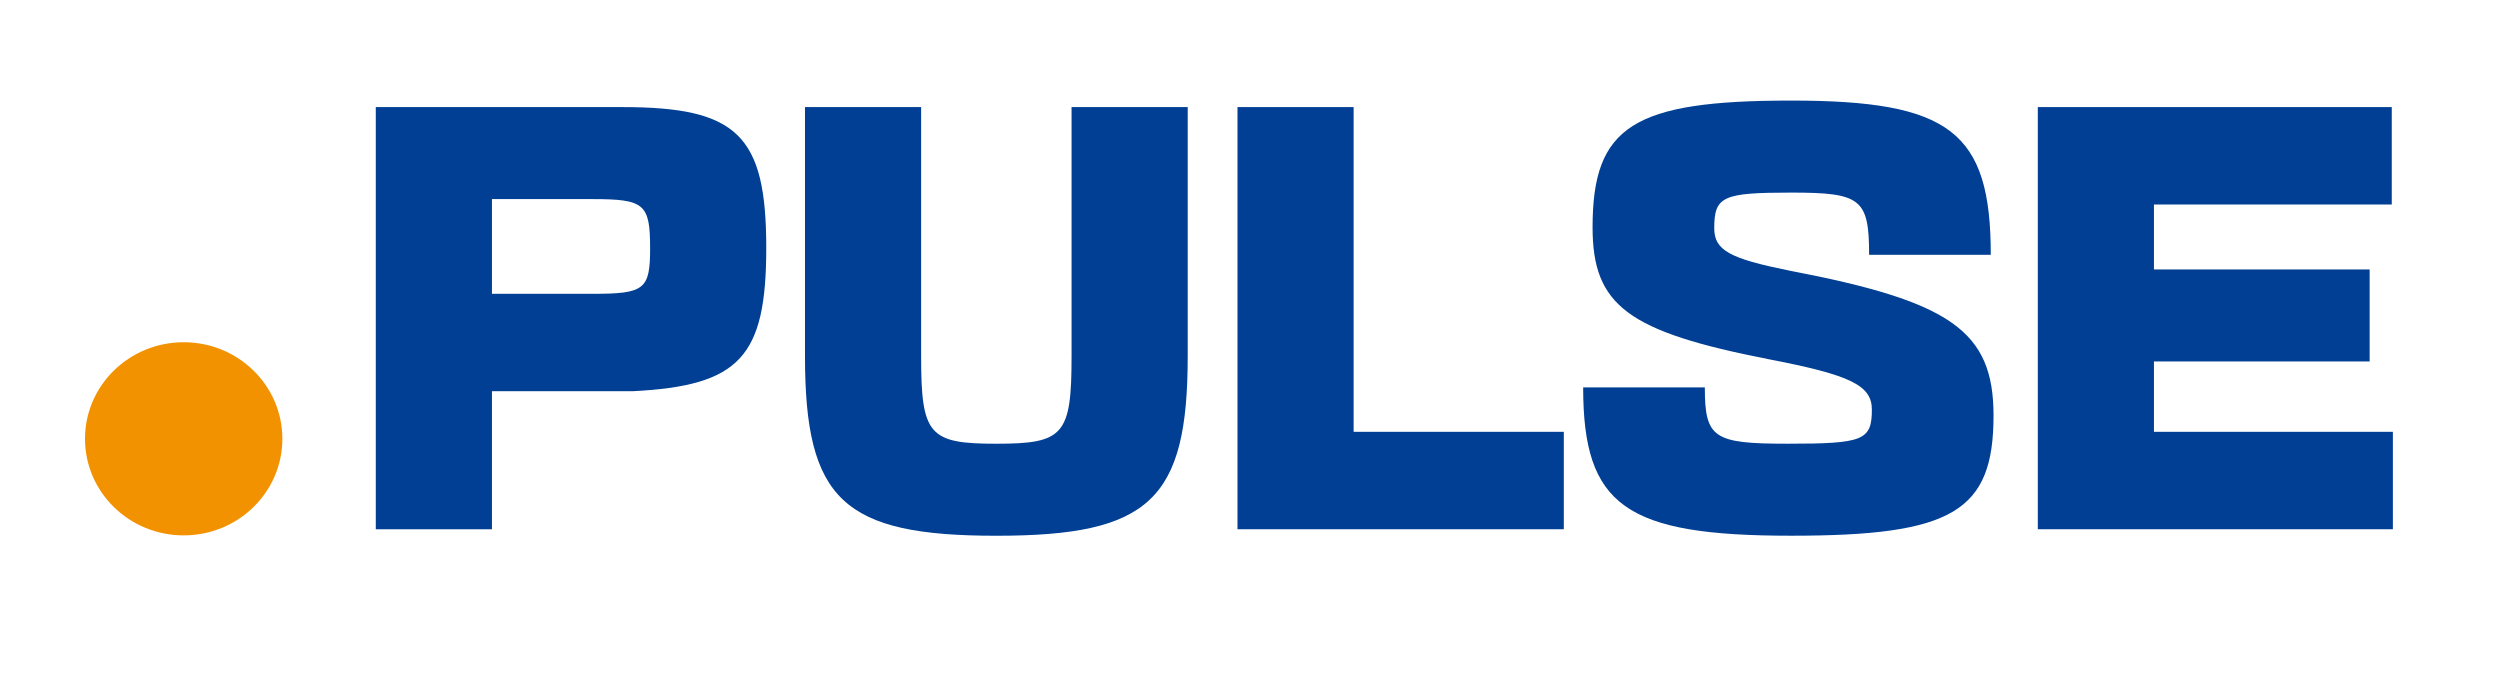
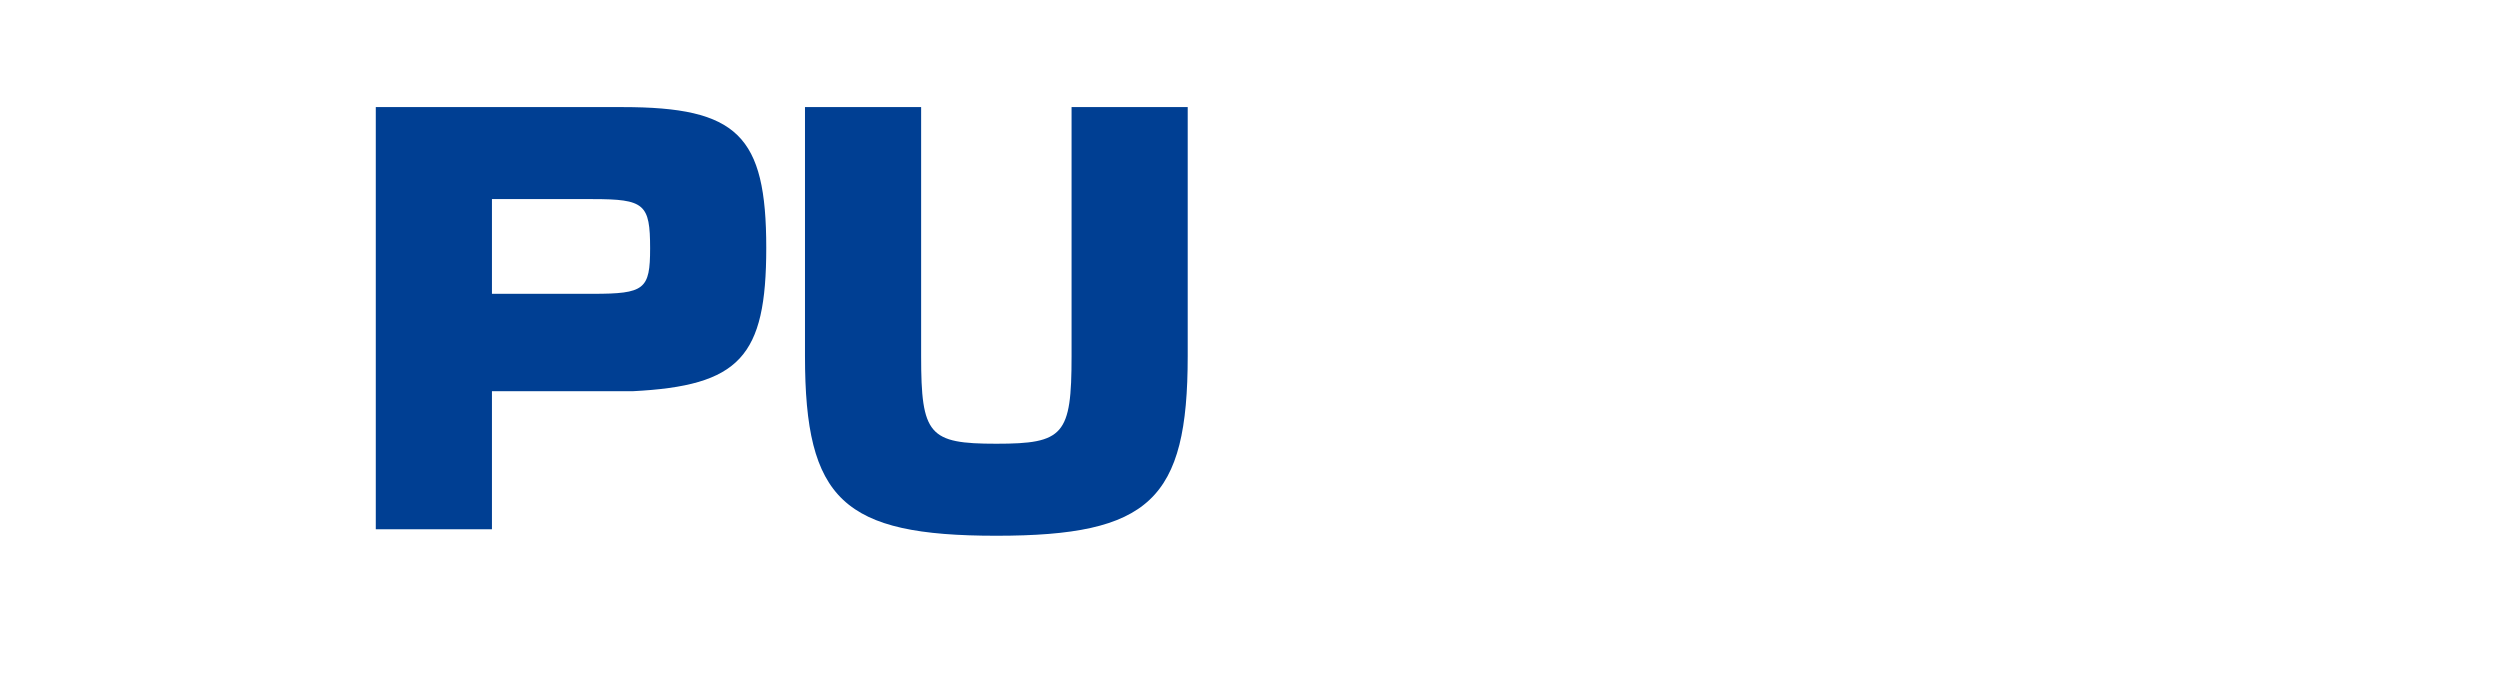
<svg xmlns="http://www.w3.org/2000/svg" width="177" height="49" viewBox="0 0 177 49" fill="none">
  <path d="M44.071 7.582C52.215 7.582 54.251 9.575 54.251 17.545C54.251 25.285 52.372 27.316 44.775 27.699H34.83V37.471H26.606V7.582H44.071ZM41.956 20.802C45.637 20.802 46.028 20.495 46.028 17.583C46.028 14.441 45.637 14.096 41.956 14.096H34.83V20.802H41.956V20.802Z" fill="#003F93" />
  <path d="M70.542 37.931C59.695 37.931 56.993 35.401 56.993 25.209V7.582H65.216V25.209C65.216 30.803 65.764 31.416 70.542 31.416C75.319 31.416 75.867 30.803 75.867 25.209V7.582H84.09V25.209C84.09 35.401 81.388 37.931 70.542 37.931Z" fill="#003F93" />
-   <path d="M95.837 7.582V30.573H110.717V37.471H87.614V7.582H95.837Z" fill="#003F93" />
-   <path d="M132.528 29.001C132.528 27.277 131.001 26.549 125.245 25.437C115.26 23.483 112.754 21.644 112.754 16.088C112.754 8.922 115.651 7.121 126.811 7.121C138.049 7.121 140.947 9.305 140.947 18.042H132.333C132.333 14.057 131.745 13.636 126.811 13.636C121.956 13.636 121.368 13.904 121.368 16.165C121.368 17.736 122.504 18.311 126.654 19.153C138.088 21.337 141.142 23.407 141.142 29.423C141.142 36.243 138.205 37.929 126.811 37.929C115.103 37.929 112.088 35.822 112.088 27.43H120.702C120.702 31.032 121.329 31.415 126.576 31.415C131.902 31.415 132.528 31.185 132.528 29.001Z" fill="#003F93" />
-   <path d="M169.337 7.582V14.479H152.499V19.077H167.77V25.591H152.499V30.573H169.415V37.47H144.276V7.582H169.337Z" fill="#003F93" />
-   <path d="M13.004 37.905C16.863 37.905 19.991 34.844 19.991 31.068C19.991 27.292 16.863 24.23 13.004 24.23C9.146 24.23 6.018 27.292 6.018 31.068C6.018 34.844 9.146 37.905 13.004 37.905Z" fill="#F39200" />
</svg>